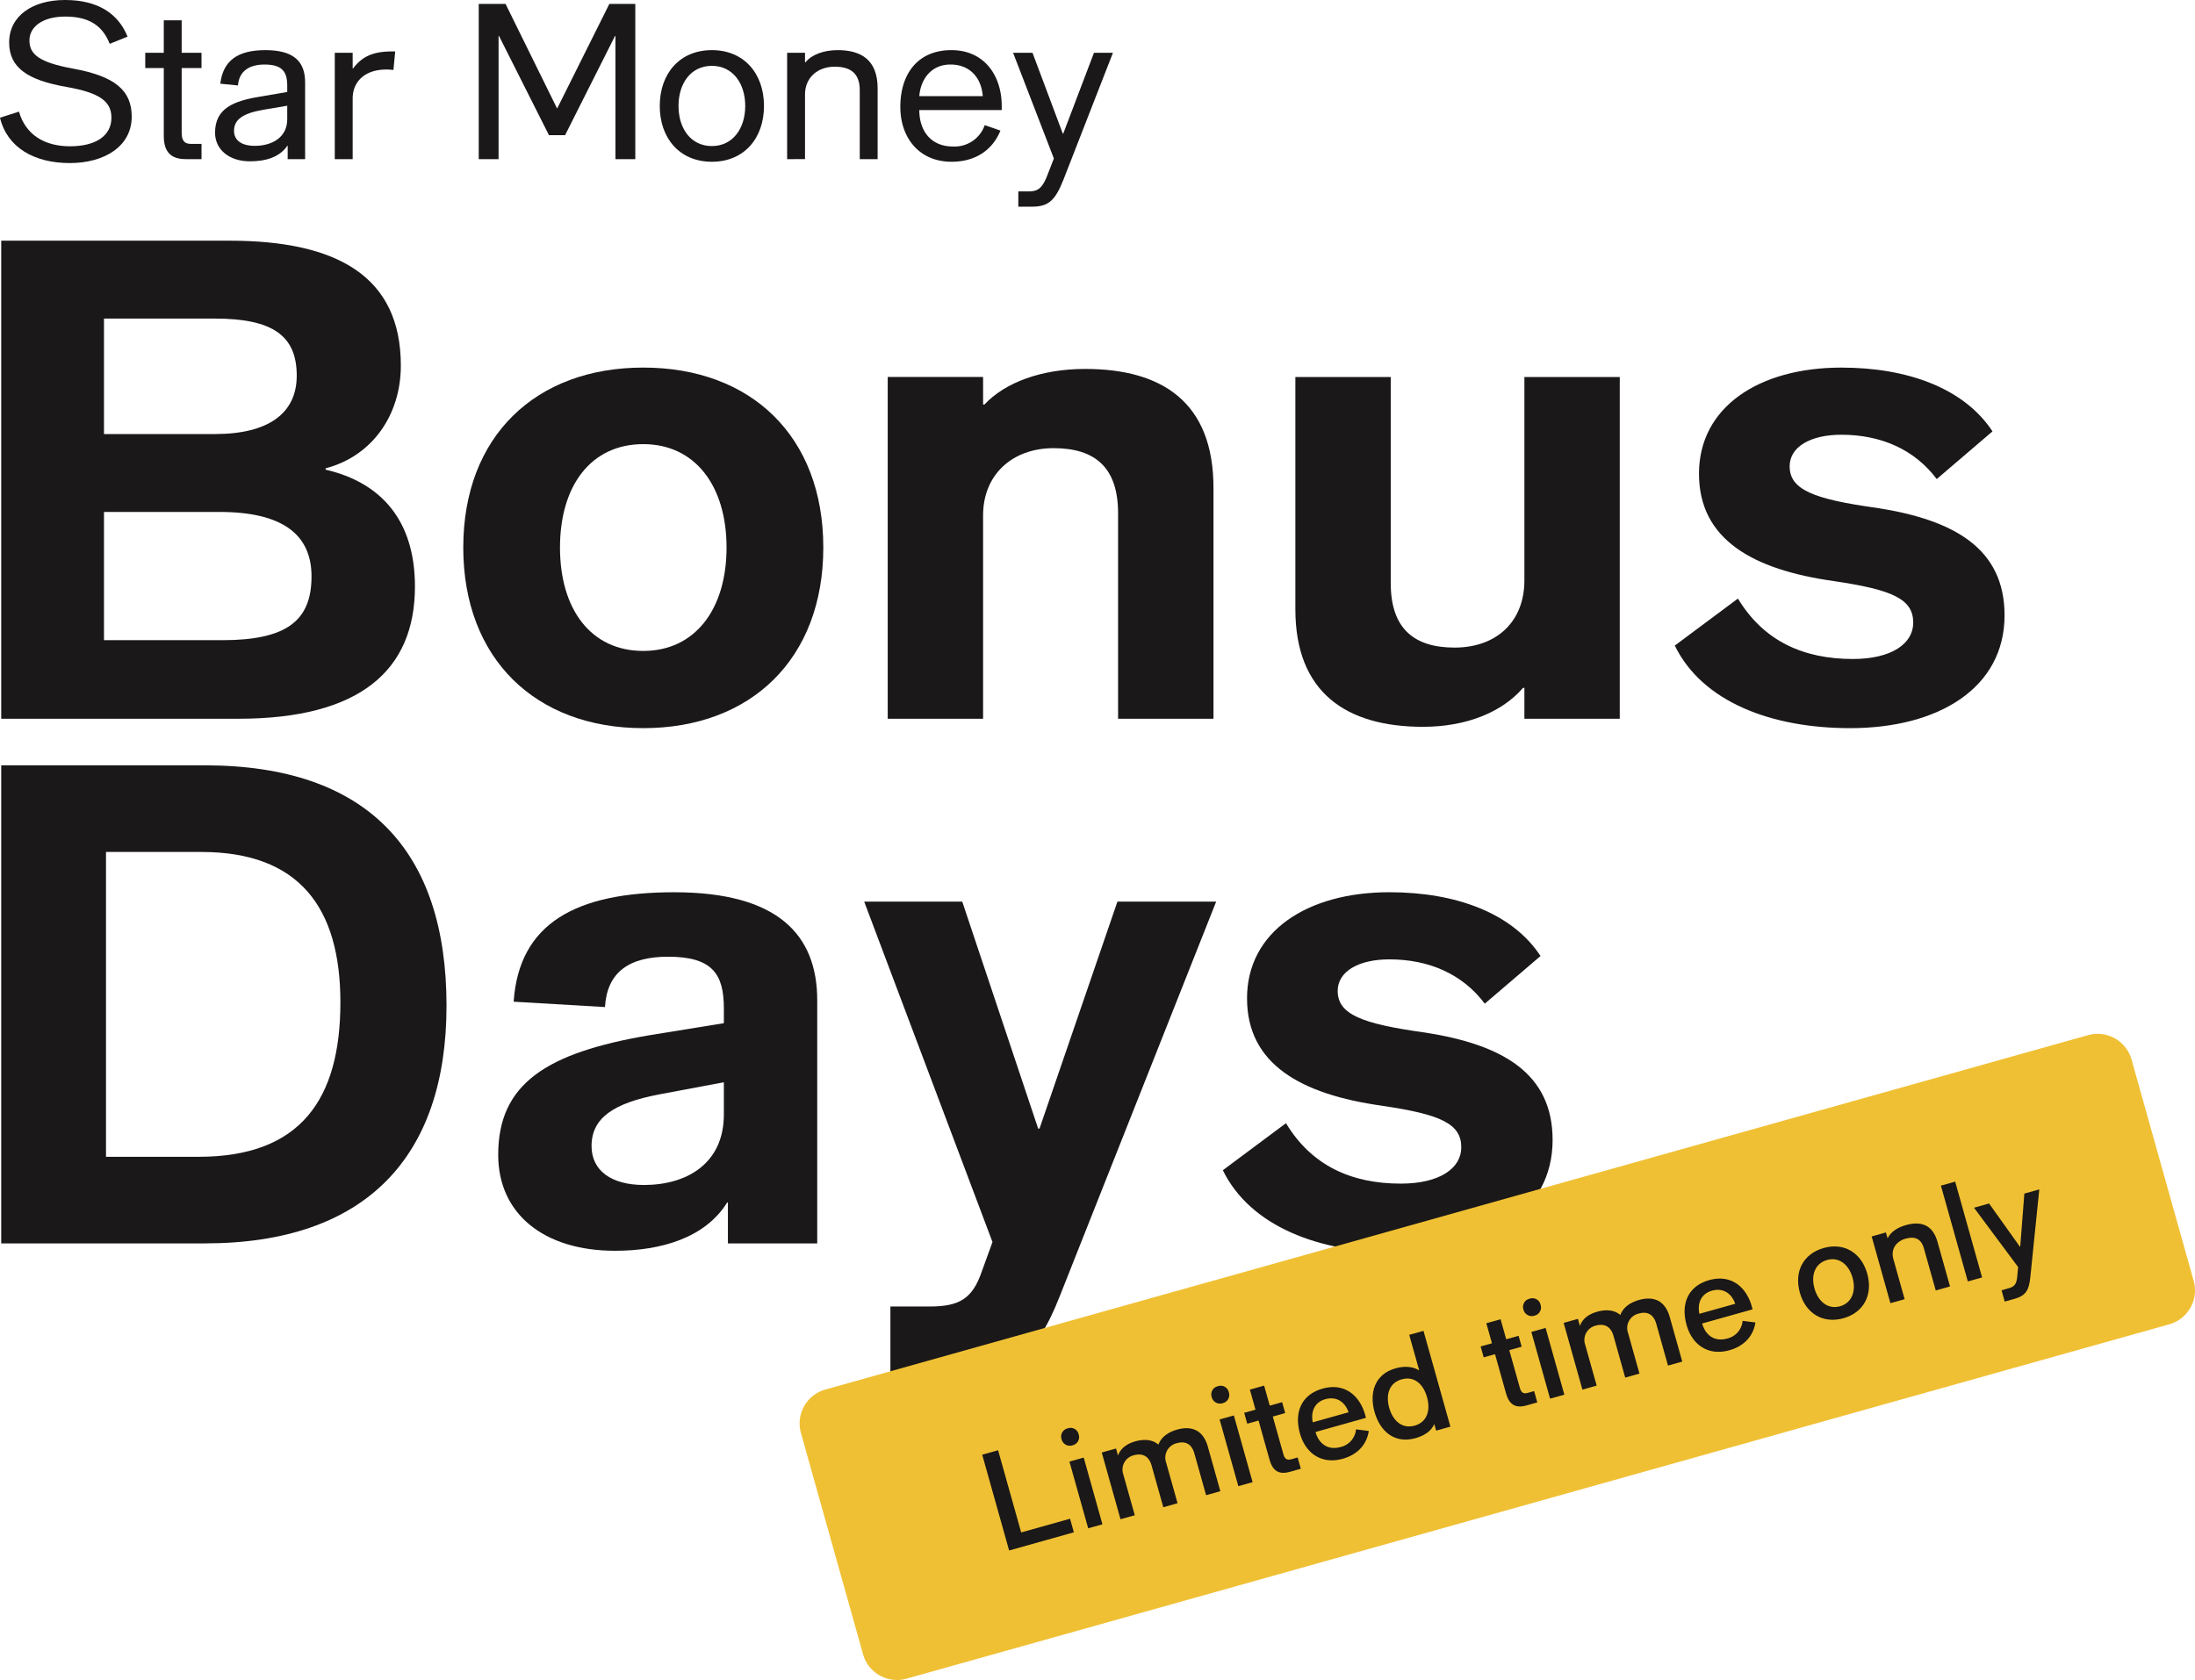
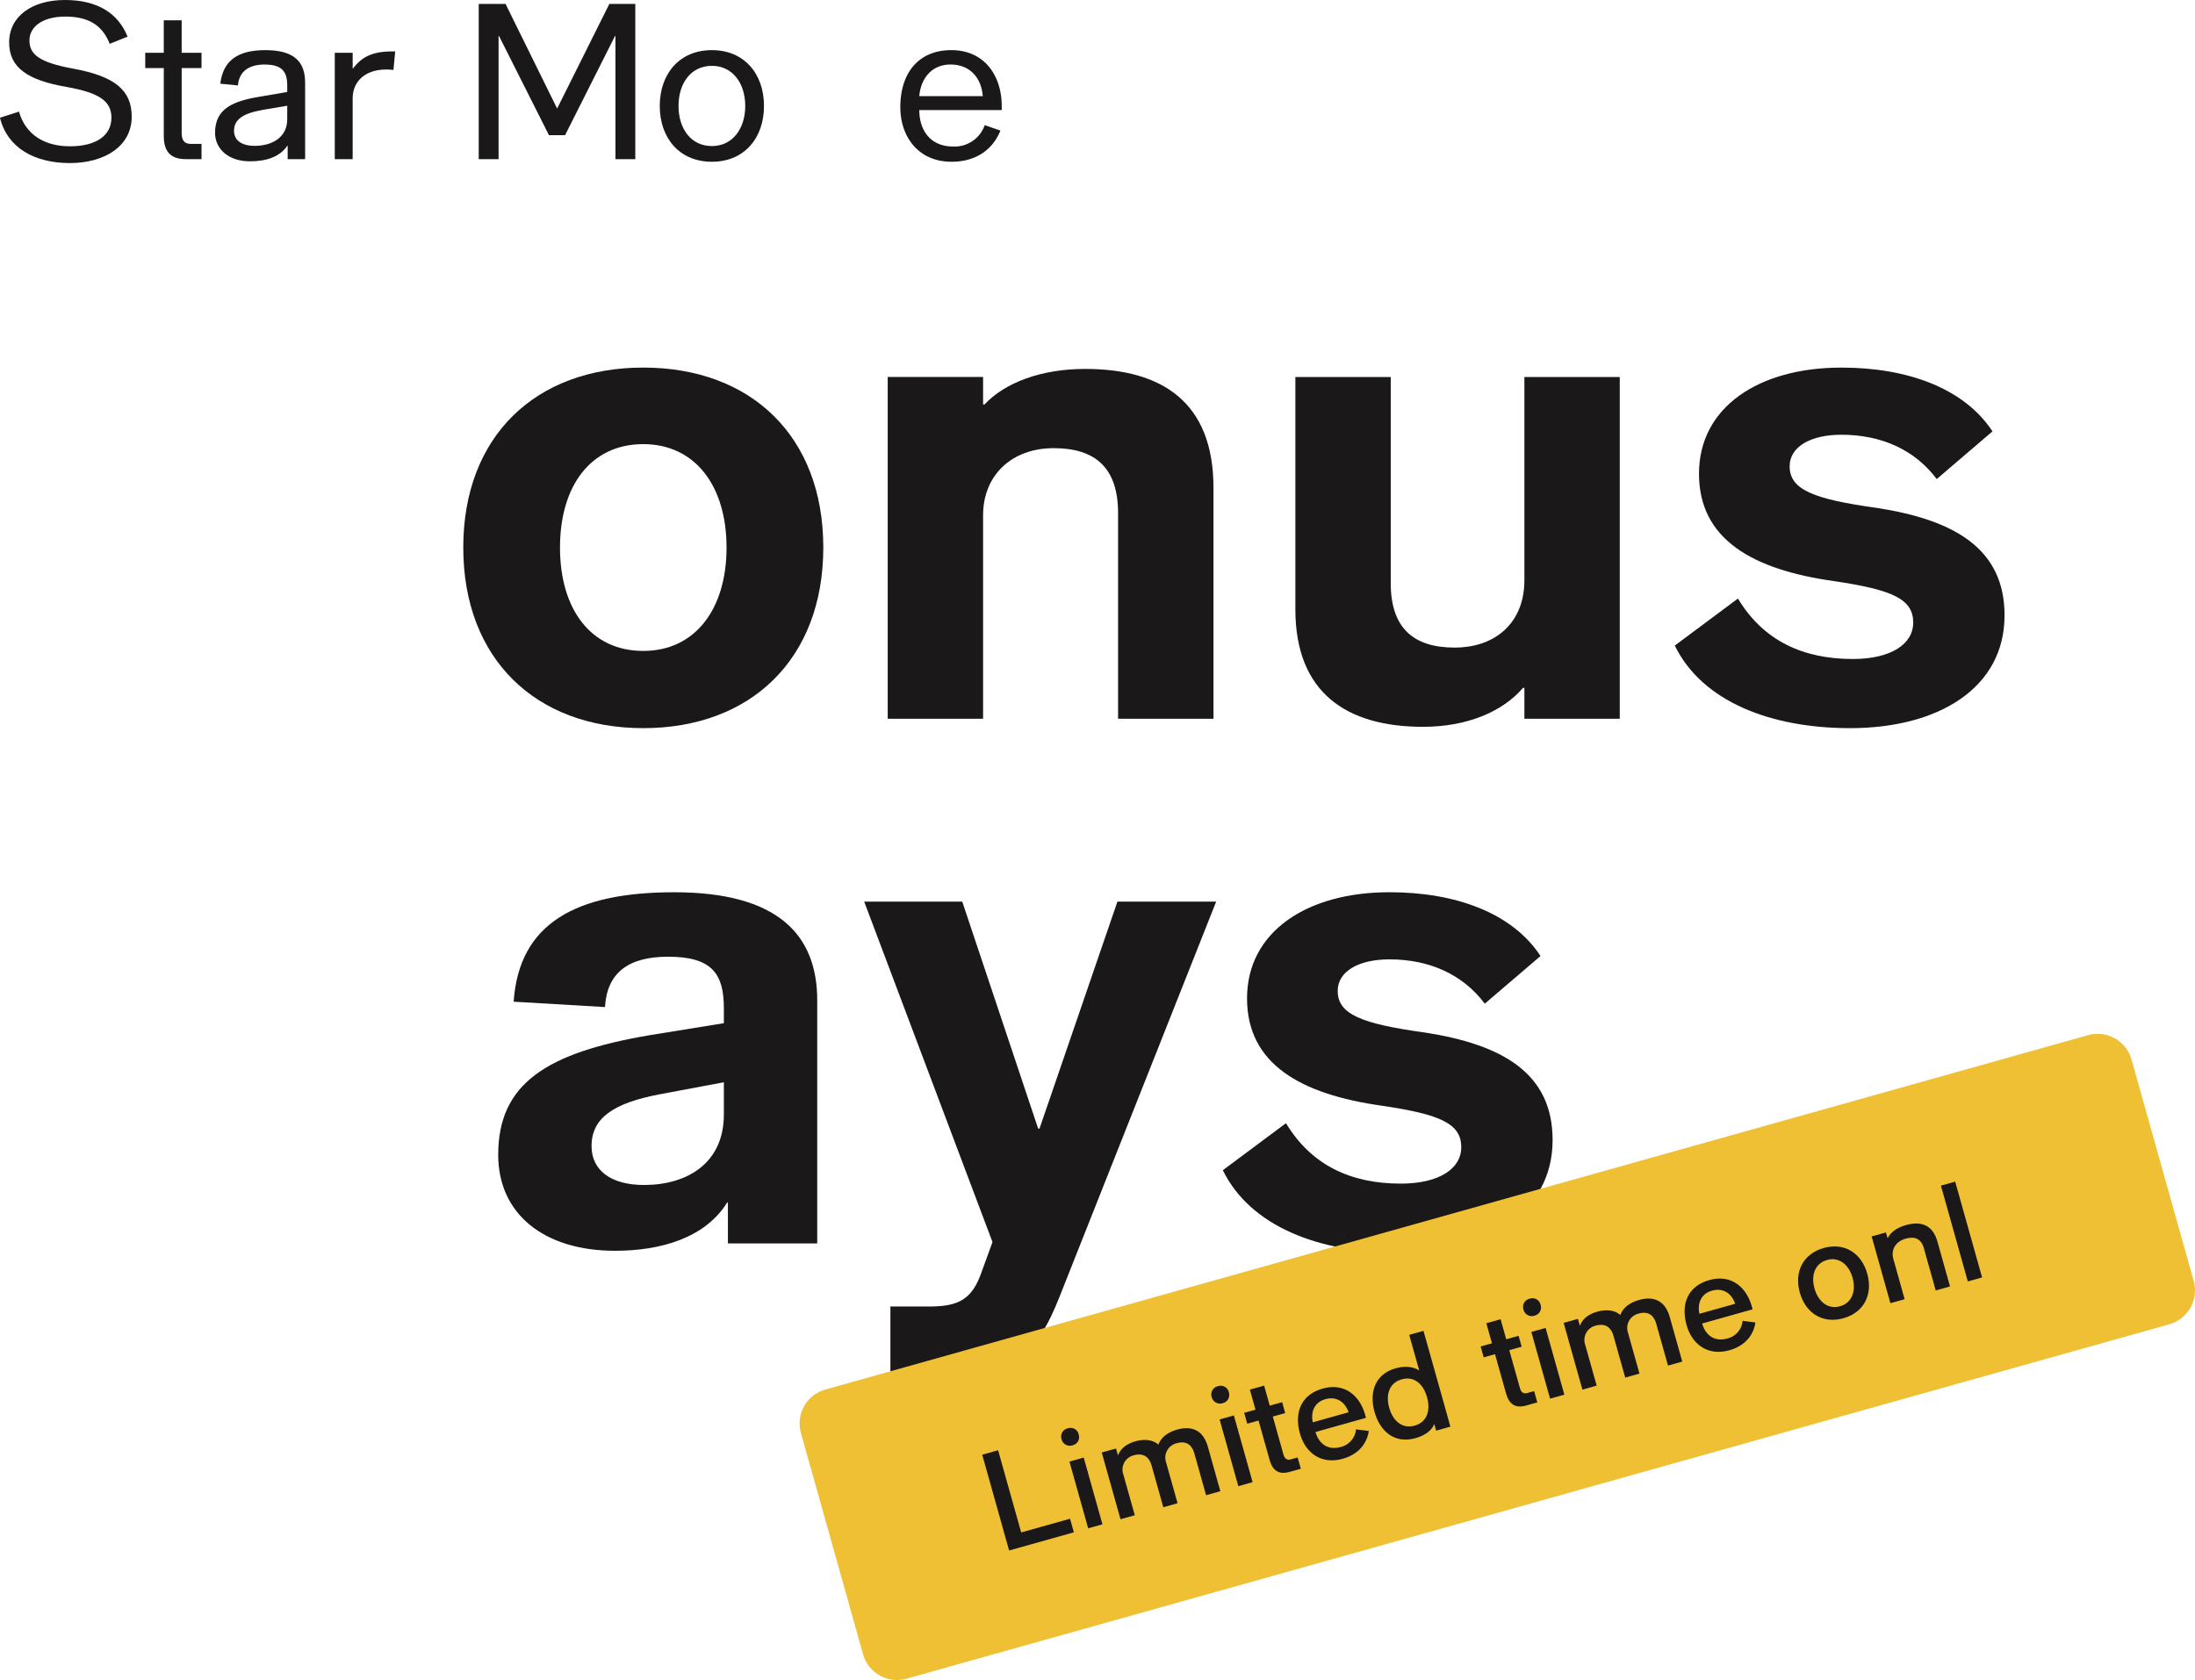
<svg xmlns="http://www.w3.org/2000/svg" width="648.698" height="496.643" viewBox="0 0 648.698 496.643">
  <defs>
    <clipPath id="clip-path">
      <rect id="Rectangle_9090" data-name="Rectangle 9090" width="648.698" height="496.643" fill="none" />
    </clipPath>
  </defs>
  <g id="Group_23062" data-name="Group 23062" clip-path="url(#clip-path)">
    <path id="Path_28071" data-name="Path 28071" d="M0,34.8,5.608,33c1.933,6.767,7.475,10.246,15.08,10.246S32.931,40.149,32.931,34.8c0-4.769-3.35-7.347-13.211-9.088-11.6-2-17.014-5.736-17.014-13.146C2.707,4.7,9.6,0,19.205,0c9.731,0,15.725,4,18.5,10.827l-5.283,2.127C30.226,7.346,26.037,4.9,19.27,4.9S8.7,7.991,8.7,11.922c0,4.125,2.77,6.51,12.952,8.378,12.439,2.257,17.273,6.509,17.273,14.177,0,8.83-8.12,13.728-18.3,13.728-10.5,0-18.5-4.575-20.623-13.4" transform="translate(0 0)" fill="#1a1818" />
    <path id="Path_28072" data-name="Path 28072" d="M65.588,48.536c-4.447,0-6.509-2.191-6.509-6.832V21.6H53.6V17.087h5.477v-9.6h5.285v9.6h5.864V21.6H64.364V40.8c0,2.127.773,3.223,2.643,3.223h3.221v4.511Z" transform="translate(-10.673 -1.49)" fill="#1a1818" />
    <path id="Path_28073" data-name="Path 28073" d="M79.356,42.932c0-7.282,5.542-9.41,13.405-10.7l7.926-1.355V29.012c0-4-1.353-6.252-6.7-6.252-4.577,0-7.541,2-7.862,6.187l-5.22-.516c.837-6.959,5.284-9.925,13.34-9.925,8.12,0,11.729,3.158,11.729,9.539V50.731h-5.156v-4h-.064c-2.319,3.415-6.379,4.64-11.084,4.64-6.316,0-10.311-3.609-10.311-8.443M100.687,39v-4.06l-7.218,1.223C87.605,37.2,84.963,39,84.963,42.352c0,2.837,2.256,4.448,6.122,4.448,5.285,0,9.6-2.643,9.6-7.8" transform="translate(-15.801 -3.685)" fill="#1a1818" />
    <path id="Path_28074" data-name="Path 28074" d="M123.538,50.827V19.378h5.285v4.64h.129c2.643-3.544,5.928-5.026,11.472-5.026h.967l-.516,5.477a14.473,14.473,0,0,0-2.191-.129c-6.058,0-9.86,3.417-9.86,8.572V50.827Z" transform="translate(-24.599 -3.781)" fill="#1a1818" />
    <path id="Path_28075" data-name="Path 28075" d="M176.658,47.334V1.449h7.926l15.21,30.869h.065l15.4-30.869h7.669V47.334h-5.866V10.923h-.129L202.178,40.245h-4.769L182.651,10.923h-.13V47.334Z" transform="translate(-35.176 -0.289)" fill="#1a1818" />
    <path id="Path_28076" data-name="Path 28076" d="M243.459,35.005c0-9.537,5.865-16.5,15.4-16.5s15.4,6.961,15.4,16.5-5.866,16.5-15.4,16.5-15.4-6.96-15.4-16.5m25.262,0c0-6.638-3.672-11.856-9.859-11.856-6.252,0-9.86,5.219-9.86,11.856s3.609,11.859,9.86,11.859c6.187,0,9.859-5.22,9.859-11.859" transform="translate(-48.477 -3.685)" fill="#1a1818" />
-     <path id="Path_28077" data-name="Path 28077" d="M290.46,50.731V19.281h5.285v2.836h.129c1.868-2.321,5.413-3.61,9.538-3.61,6.7,0,11.793,2.707,11.793,11.28V50.731h-5.283V30.3c0-4.9-2.707-6.9-7.411-6.9-5.026,0-8.765,3.223-8.765,8.185v19.14Z" transform="translate(-57.836 -3.685)" fill="#1a1818" />
    <path id="Path_28078" data-name="Path 28078" d="M332.231,35.328c0-9.8,5.155-16.822,15.081-16.822,9.86,0,14.886,7.671,14.886,16.5V36.23h-24.36c0,6.122,3.417,10.762,9.925,10.762a9.41,9.41,0,0,0,9.409-6.315l4.64,1.61c-2.321,5.736-7.347,9.216-14.436,9.216-9.731,0-15.145-7.281-15.145-16.175m24.36-3.223c-.386-5.35-3.739-9.345-9.537-9.345-5.736,0-8.83,4.383-9.217,9.345Z" transform="translate(-66.153 -3.685)" fill="#1a1818" />
-     <path id="Path_28079" data-name="Path 28079" d="M375.387,64.972V60.461h3.158c2.384,0,3.8-.774,5.22-4.254l2.127-5.479L373.84,19.473h5.736l8.959,23.91h.127l9.088-23.91h5.605L388.727,56.98c-2.449,6.187-4.447,7.992-9.281,7.992Z" transform="translate(-74.438 -3.877)" fill="#1a1818" />
-     <path id="Path_28080" data-name="Path 28080" d="M.452,230.167V88.842H67.938c31.757,0,50.614,10.521,50.614,36.92,0,14.688-8.536,26.8-22.231,30.369v.4c16.276,3.771,26.4,14.885,26.4,34.536,0,24.811-16.275,39.1-52.2,39.1Zm30.368-84.16H63.57c15.879,0,24.215-6.153,24.215-17.267,0-11.711-6.947-16.871-24.215-16.871H30.82Zm0,60.937H65.754c19.055,0,26.4-5.757,26.4-18.856,0-12.5-8.734-19.055-27.192-19.055H30.82Z" transform="translate(-0.09 -17.69)" fill="#1a1818" />
    <path id="Path_28081" data-name="Path 28081" d="M170.954,188.879c0-32.949,21.437-53.2,53.2-53.2s53.2,20.246,53.2,53.2-21.437,53.392-53.2,53.392-53.2-20.443-53.2-53.392m77.807,0c0-18.261-9.329-30.567-24.611-30.567-15.483,0-24.613,12.306-24.613,30.567s9.129,30.567,24.613,30.567c15.282,0,24.611-12.306,24.611-30.567" transform="translate(-34.04 -27.017)" fill="#1a1818" />
    <path id="Path_28082" data-name="Path 28082" d="M327.577,239.593V138.561h28.185V146.7h.4c6.153-6.55,16.871-10.52,29.774-10.52,22.828,0,37.913,9.923,37.913,35.132v68.279H395.659V178.854c0-13.5-6.75-19.252-19.055-19.252s-20.842,7.938-20.842,19.848v60.141Z" transform="translate(-65.226 -27.116)" fill="#1a1818" />
    <path id="Path_28083" data-name="Path 28083" d="M478.006,207.832V139.154h28.183v60.937c0,13.3,6.749,19.055,18.858,19.055,12.507,0,20.642-7.741,20.642-19.848V139.154h28.186V240.185H545.689v-9.129h-.4c-6.152,7.145-16.673,11.512-29.573,11.512-22.627,0-37.712-10.124-37.712-34.735" transform="translate(-95.179 -27.708)" fill="#1a1818" />
    <path id="Path_28084" data-name="Path 28084" d="M618.023,217.858l18.657-13.893c7.544,12.505,19.252,17.864,33.943,17.864,11.51,0,17.862-4.566,17.862-10.718,0-6.948-5.954-9.727-23.422-12.307-24.016-3.373-39.894-12.306-39.894-31.758,0-19.65,17.664-31.361,42.078-31.361,19.65,0,36.322,6.153,44.659,18.856l-16.475,14.094c-6.549-8.734-16.473-13.1-28.184-13.1-9.131,0-15.286,3.573-15.286,9.329,0,6.947,7.147,9.725,25.8,12.306,23.024,3.571,37.712,12.106,37.712,31.757,0,21.437-19.449,33.346-45.651,33.346-23.225,0-43.666-7.74-51.805-24.414" transform="translate(-123.059 -27.017)" fill="#1a1818" />
-     <path id="Path_28085" data-name="Path 28085" d="M.452,423.825V282.5H60.593c48.033,0,71.455,25.205,71.455,71.057,0,44.662-23.817,70.265-71.455,70.265Zm30.963-25.6H58.808c30.169,0,41.881-17.07,41.881-45.654,0-28.186-12.306-44.461-41.087-44.461H31.415Z" transform="translate(-0.09 -56.251)" fill="#1a1818" />
    <path id="Path_28086" data-name="Path 28086" d="M183.843,406.951c0-21.04,14.29-30.168,44.66-35.33l22.031-3.572v-4.366c0-10.124-3.375-15.283-16.476-15.283-11.512,0-18.062,4.564-18.657,14.885L188.409,361.7c1.587-23.224,18.458-32.352,47.438-32.352,30.567,0,42.278,12.5,42.278,31.955v71.853h-26.4V421.044h-.2c-6.55,10.521-19.651,14.29-33.148,14.29-21.04,0-34.536-10.916-34.536-28.383m66.692-11.908v-9.526l-19.055,3.572c-13.5,2.579-20.048,6.946-20.048,15.282,0,7.344,5.955,11.513,15.482,11.513,12.7,0,23.62-6.352,23.62-20.842" transform="translate(-36.606 -65.578)" fill="#1a1818" />
    <path id="Path_28087" data-name="Path 28087" d="M326.645,473.142V452.5h11.512c8.734,0,12.7-2.182,15.483-10.321l3.174-8.734L318.9,332.811h28.98l22.43,67.092h.4l23.026-67.092h29.179L376.664,449.523c-6.948,17.665-14.292,23.619-32.751,23.619Z" transform="translate(-63.499 -66.268)" fill="#1a1818" />
    <path id="Path_28088" data-name="Path 28088" d="M451.247,411.518l18.657-13.9c7.544,12.507,19.252,17.865,33.943,17.865,11.51,0,17.862-4.564,17.862-10.718,0-6.947-5.954-9.727-23.422-12.306-24.016-3.375-39.894-12.306-39.894-31.758,0-19.653,17.664-31.361,42.079-31.361,19.649,0,36.322,6.152,44.658,18.854l-16.475,14.093c-6.549-8.734-16.473-13.1-28.183-13.1-9.132,0-15.286,3.571-15.286,9.328,0,6.947,7.147,9.727,25.8,12.306,23.024,3.574,37.712,12.108,37.712,31.757,0,21.437-19.449,33.349-45.651,33.349-23.225,0-43.666-7.741-51.805-24.414" transform="translate(-89.851 -65.578)" fill="#1a1818" />
    <path id="Path_28089" data-name="Path 28089" d="M699.844,467.477,326.665,572.238a10.419,10.419,0,0,1-12.848-7.216l-18.363-65.413a10.42,10.42,0,0,1,7.216-12.848L675.849,382a10.419,10.419,0,0,1,12.848,7.216l18.363,65.412a10.42,10.42,0,0,1-7.216,12.849" transform="translate(-58.752 -75.985)" fill="#f0c034" />
    <path id="Path_28090" data-name="Path 28090" d="M370.4,564.948l-7.95-28.319,4.694-1.318,6.822,24.3,14.439-4.054,1.128,4.018Z" transform="translate(-72.171 -106.59)" fill="#1a1818" />
    <path id="Path_28091" data-name="Path 28091" d="M391.689,530.384a2.475,2.475,0,0,1,1.854-3.183,2.441,2.441,0,0,1,3.2,1.764,2.487,2.487,0,0,1-1.791,3.249,2.519,2.519,0,0,1-3.262-1.83m7.873,26.367-5.537-19.727,4.218-1.183,5.537,19.727Z" transform="translate(-77.97 -104.951)" fill="#1a1818" />
    <path id="Path_28092" data-name="Path 28092" d="M412.1,554.087,406.56,534.36l4.218-1.183.56,1.988.077-.022c.65-1.813,2.331-3.313,5.036-4.073s5.178-.514,6.834.953l.038-.01c.827-2.246,2.913-3.691,5.537-4.428,3.7-1.038,7.538-.359,9.067,5.09l3.685,13.127-4.215,1.183-3.462-12.332c-.759-2.7-2.524-3.795-5.188-3.047a4.374,4.374,0,0,0-3.167,5.7l3.385,12.053-4.215,1.183-3.462-12.331c-.759-2.7-2.605-3.775-5.268-3.026a4.346,4.346,0,0,0-3.087,5.67l3.385,12.053Z" transform="translate(-80.953 -104.97)" fill="#1a1818" />
    <path id="Path_28093" data-name="Path 28093" d="M447.1,514.829a2.473,2.473,0,0,1,1.852-3.184,2.442,2.442,0,0,1,3.2,1.764,2.488,2.488,0,0,1-1.791,3.249,2.518,2.518,0,0,1-3.262-1.83m7.874,26.367-5.537-19.727,4.215-1.183,5.541,19.727Z" transform="translate(-89.003 -101.854)" fill="#1a1818" />
    <path id="Path_28094" data-name="Path 28094" d="M472.68,536.931c-3.226.905-5.11-.152-6.08-3.614l-3.239-11.537-3.342.938-.9-3.22,3.339-.938-1.664-5.925,4.218-1.186,1.664,5.928,3.659-1.028.9,3.22-3.662,1.028,3.139,11.178c.368,1.312,1.025,1.813,2.259,1.467l1.949-.546.937,3.342Z" transform="translate(-91.418 -101.839)" fill="#1a1818" />
    <path id="Path_28095" data-name="Path 28095" d="M479.552,525.708c-1.752-6.242.42-11.491,6.707-13.256,6.481-1.82,10.964,2.072,12.551,7.719l.255.918-14.914,4.189c.983,3.5,3.685,5.485,7.425,4.435a5.893,5.893,0,0,0,4.541-5.22l3.783.482c-.608,3.947-3.24,6.959-7.693,8.21-6.284,1.765-11.013-1.629-12.655-7.476m14.374-6.264c-1.092-3.129-3.617-4.781-6.879-3.866s-4.341,3.795-3.7,6.836Z" transform="translate(-95.371 -101.948)" fill="#1a1818" />
    <path id="Path_28096" data-name="Path 28096" d="M507.077,515.217c-1.538-5.489-.116-11.123,6.249-12.91,2.942-.828,5.433-.368,6.862.6l.078-.022-2.935-10.46,4.215-1.184,7.952,28.319-4.215,1.183-.527-1.872-.081.023c-.7,1.788-2.721,3.3-5.463,4.066-6.406,1.8-10.583-2.221-12.134-7.748m15.512-4.358c-1.128-4.018-3.866-6.29-7.486-5.275-3.659,1.028-4.794,4.477-3.689,8.414,1.093,3.9,3.87,6.3,7.528,5.269,3.621-1.019,4.764-4.432,3.646-8.408" transform="translate(-100.854 -97.815)" fill="#1a1818" />
    <path id="Path_28097" data-name="Path 28097" d="M559.939,512.436c-3.223.9-5.107-.155-6.077-3.617l-3.239-11.537-3.342.938-.905-3.22,3.342-.938-1.661-5.925,4.215-1.183,1.661,5.925,3.659-1.028.905,3.22-3.659,1.028,3.139,11.181c.368,1.312,1.025,1.813,2.256,1.464l1.949-.546.937,3.342Z" transform="translate(-108.793 -96.961)" fill="#1a1818" />
    <path id="Path_28098" data-name="Path 28098" d="M562.136,482.533a2.475,2.475,0,0,1,1.856-3.184,2.442,2.442,0,0,1,3.2,1.764,2.488,2.488,0,0,1-1.794,3.249,2.521,2.521,0,0,1-3.262-1.83m7.875,26.367-5.537-19.727,4.217-1.183,5.537,19.727Z" transform="translate(-111.909 -95.423)" fill="#1a1818" />
    <path id="Path_28099" data-name="Path 28099" d="M582.55,506.24l-5.541-19.727,4.215-1.183.559,1.988.081-.022c.65-1.816,2.331-3.316,5.033-4.077s5.178-.51,6.837.957l.038-.013c.827-2.246,2.913-3.691,5.537-4.428,3.7-1.038,7.538-.359,9.067,5.09l3.685,13.13-4.215,1.183-3.462-12.332c-.759-2.7-2.524-3.8-5.187-3.047a4.37,4.37,0,0,0-3.168,5.692l3.384,12.053-4.215,1.183-3.462-12.331c-.759-2.7-2.605-3.772-5.268-3.026A4.35,4.35,0,0,0,583.38,493l3.385,12.053Z" transform="translate(-114.893 -95.442)" fill="#1a1818" />
    <path id="Path_28100" data-name="Path 28100" d="M622.221,485.655c-1.752-6.242.42-11.488,6.7-13.253,6.484-1.82,10.967,2.072,12.551,7.719l.259.918-14.914,4.186c.983,3.5,3.685,5.488,7.425,4.438a5.889,5.889,0,0,0,4.538-5.223l3.786.485c-.608,3.947-3.24,6.959-7.693,8.207-6.287,1.765-11.013-1.629-12.655-7.476m14.374-6.261c-1.092-3.129-3.617-4.78-6.879-3.866s-4.341,3.791-3.7,6.833Z" transform="translate(-123.778 -93.973)" fill="#1a1818" />
    <path id="Path_28101" data-name="Path 28101" d="M664.024,473.728c-1.729-6.164.986-11.478,7.069-13.185,6.044-1.7,11.129,1.426,12.858,7.589s-.983,11.478-7.027,13.175c-6.087,1.707-11.167-1.416-12.9-7.58m15.593-4.377c-1.105-3.937-4.028-6.248-7.528-5.266-3.582,1.006-4.836,4.487-3.73,8.424,1.1,3.9,3.988,6.265,7.57,5.259,3.5-.983,4.784-4.519,3.688-8.417" transform="translate(-132.116 -91.611)" fill="#1a1818" />
    <path id="Path_28102" data-name="Path 28102" d="M696.2,475.171l-5.537-19.727,4.215-1.183.469,1.668.077-.023c.815-1.687,2.741-3.083,5.327-3.811,4.3-1.206,7.9-.288,9.364,4.923l3.707,13.207-4.221,1.183L706.1,458.958c-.8-2.864-2.686-3.62-5.395-2.864-2.861.8-4.428,3.178-3.636,6l3.339,11.9Z" transform="translate(-137.522 -89.926)" fill="#1a1818" />
    <rect id="Rectangle_9089" data-name="Rectangle 9089" width="4.378" height="29.414" transform="translate(573.608 350.501) rotate(-15.685)" fill="#1a1818" />
-     <path id="Path_28103" data-name="Path 28103" d="M737.505,472.188l-.937-3.342,2.107-.592c1.591-.446,2.3-1.118,2.512-3.274l.275-3-13.033-17.535,4.454-1.251,9.128,12.8.078-.023,1.216-15.7,4.415-1.241-2.628,25.8c-.395,4.1-1.422,5.634-4.681,6.549Z" transform="translate(-145.043 -87.418)" fill="#1a1818" />
  </g>
</svg>